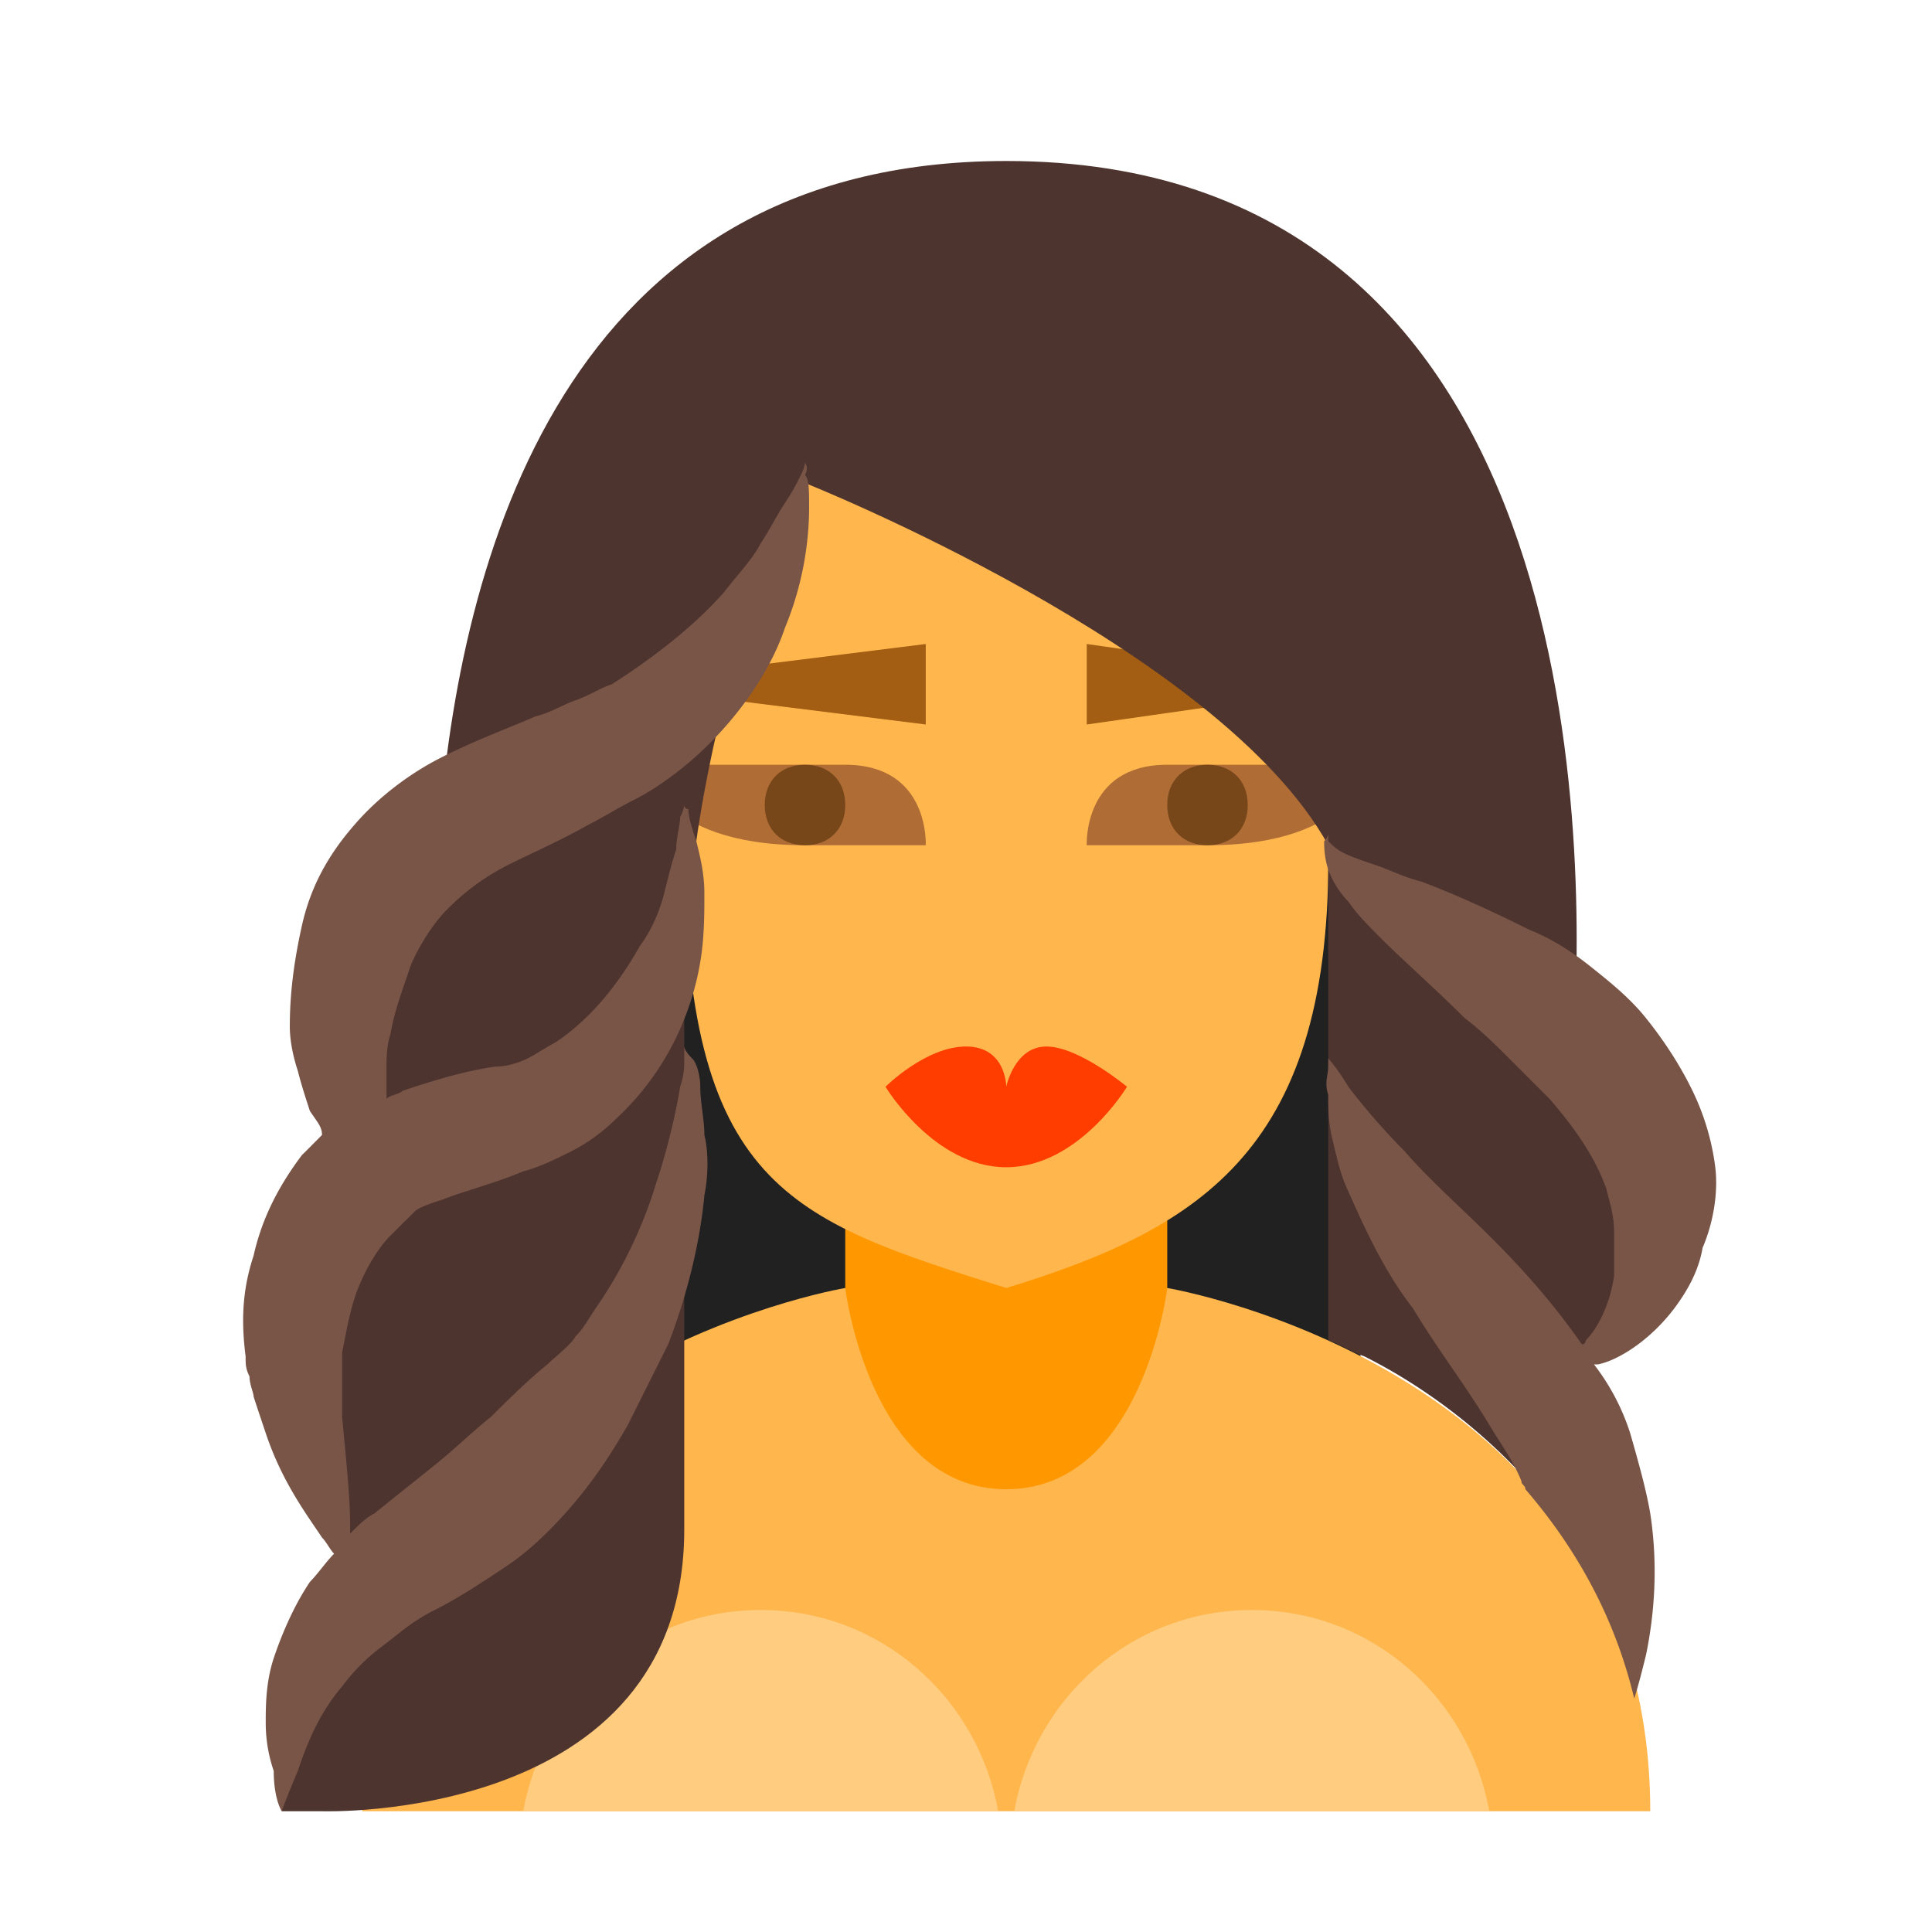
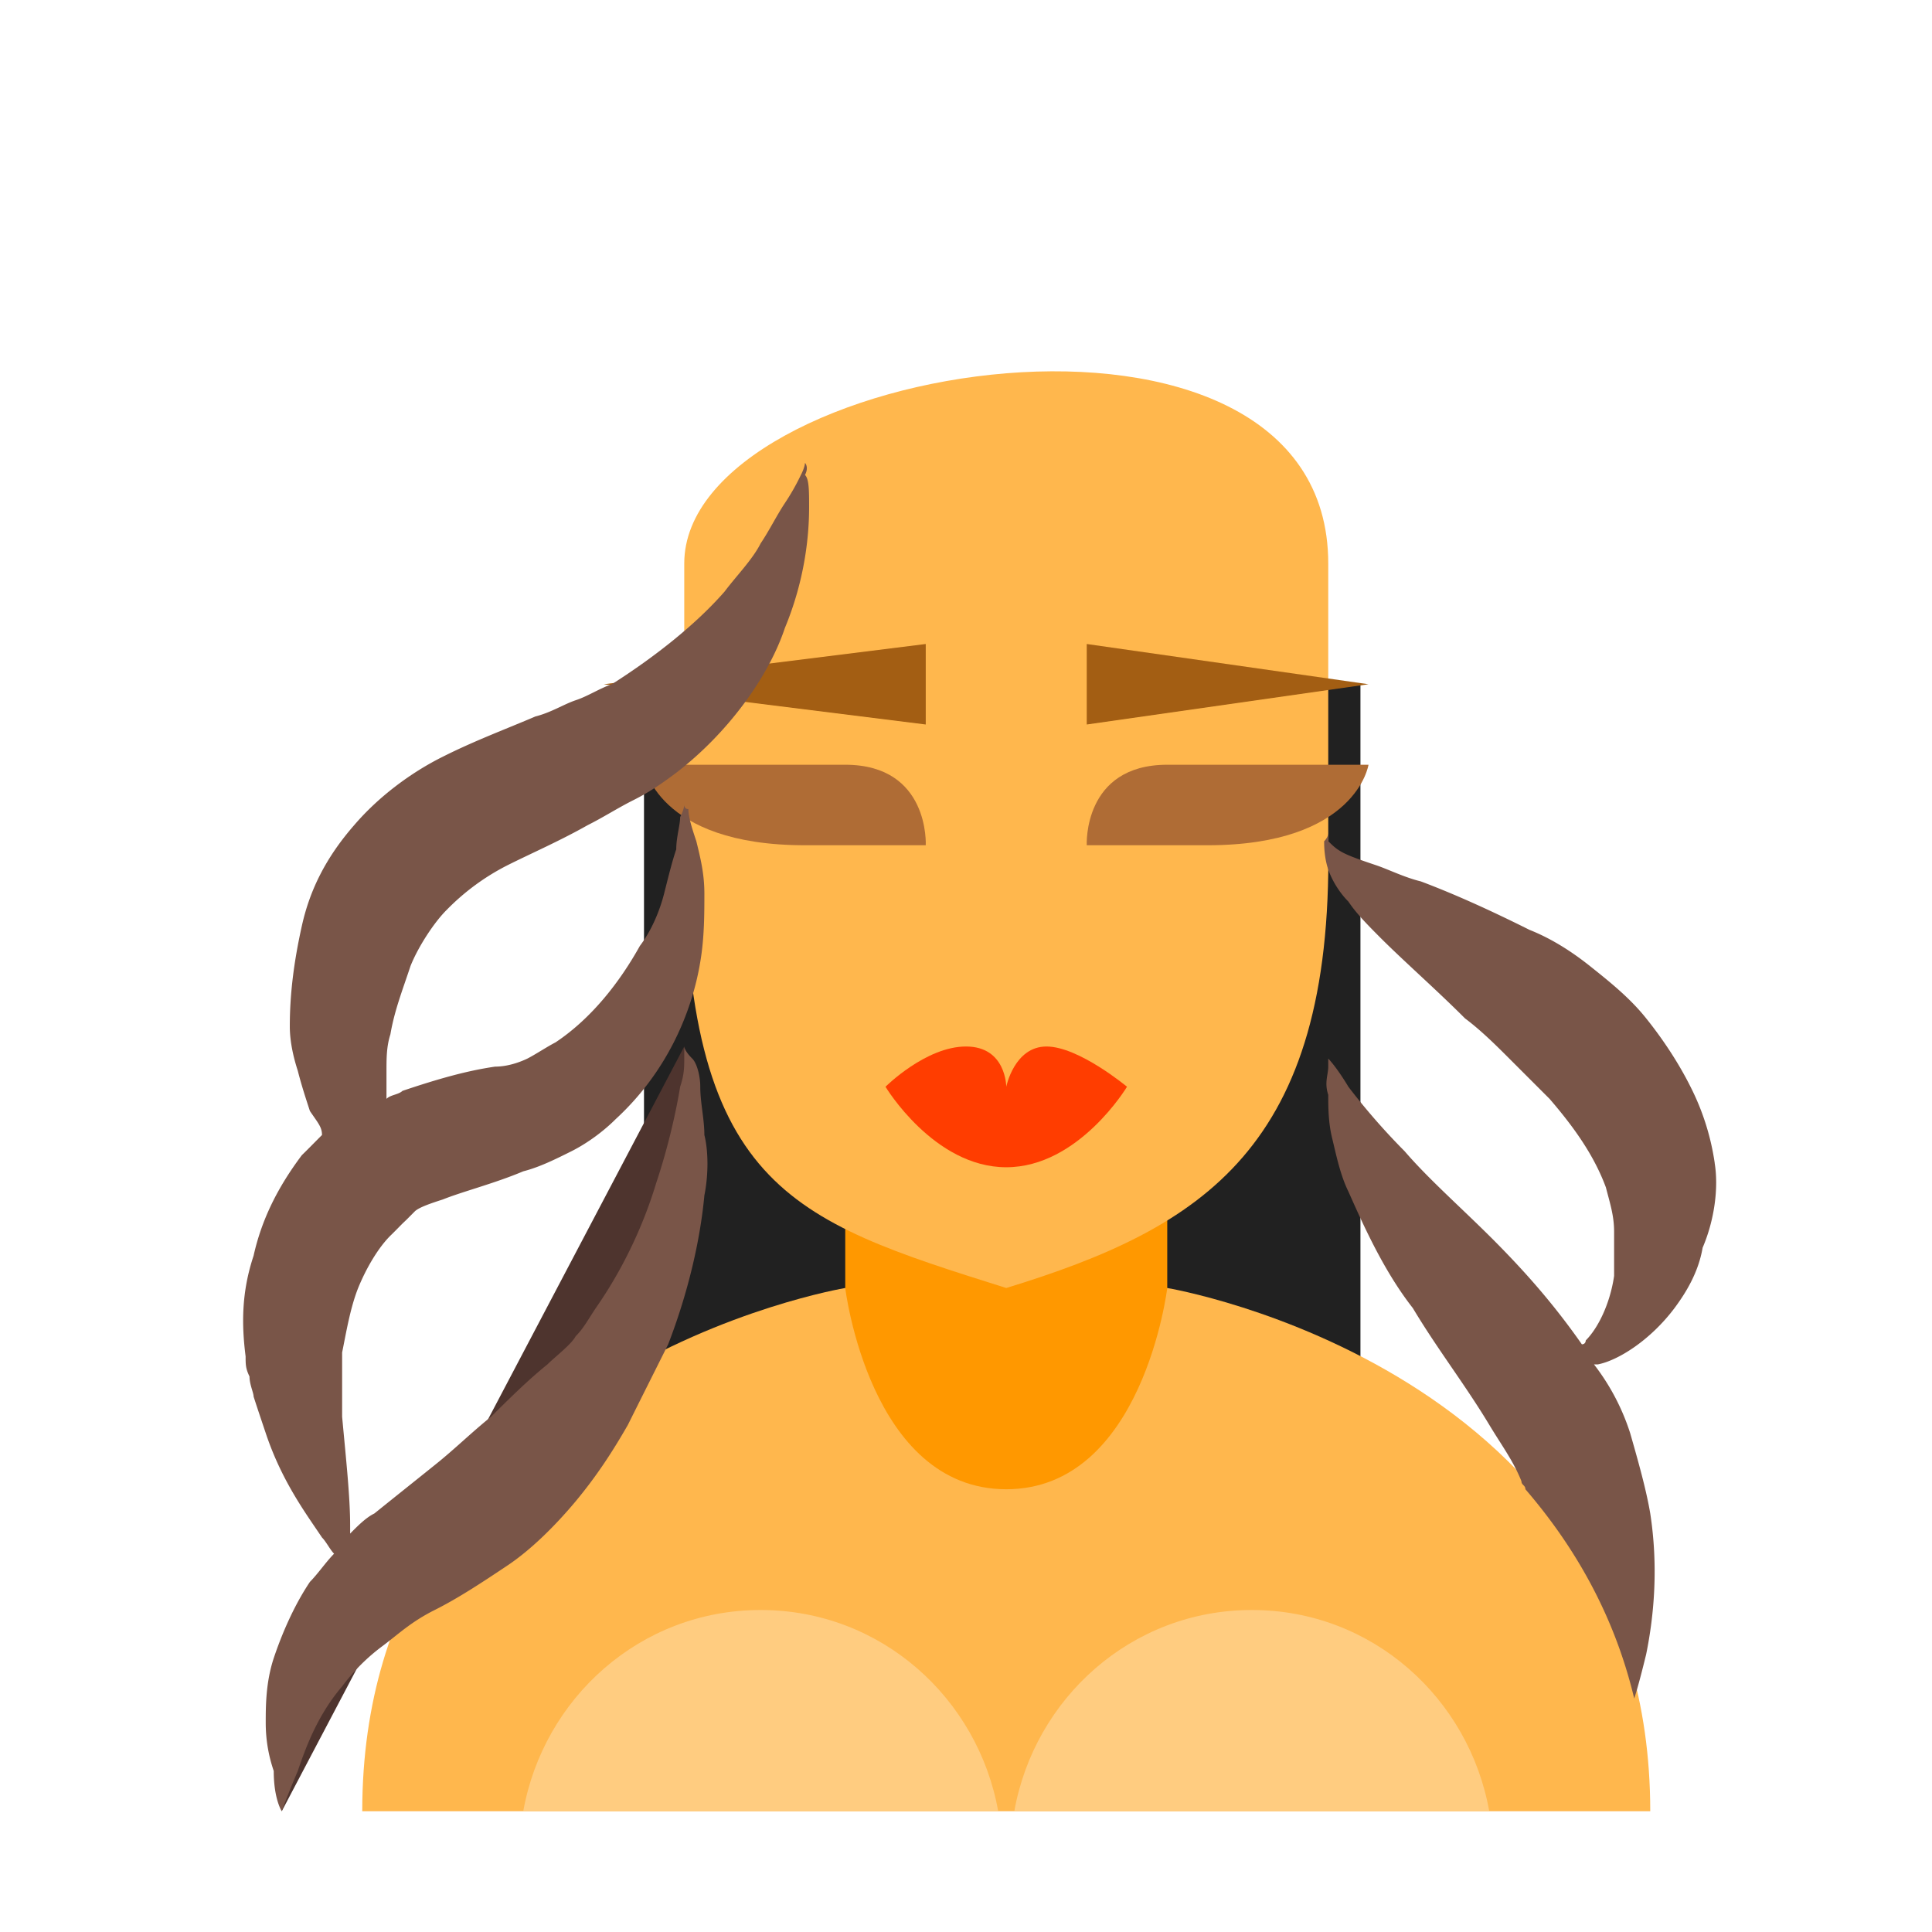
<svg xmlns="http://www.w3.org/2000/svg" viewBox="0 0 48 48">
  <path d="M16 17h17.8v18H16z" fill="#212121" />
  <path d="M41 45H9c0-11 12-13 12-13h8s12 2 12 13" fill="#ffb74d" />
  <path d="M25 37c-3.398 0-4-5-4-5v-7h8v7s-.602 5-4 5z" fill="#ff9800" />
  <path d="M33 14c0-7.602-16-5-16 0v7c0 8.5 2.602 9.3 8 11 4.898-1.5 8.102-3.5 8-11z" fill="#ffb74d" />
  <path d="M25.2 45c.5-2.8 2.902-5 5.902-5S36.5 42.2 37 45zm-.4 0c-.5-2.8-2.902-5-5.902-5S13.5 42.2 13 45z" fill="#ffcc80" />
  <path d="M27 16l7 1-7 1zm-4 0l-8 1 8 1z" fill="#a35e13" />
  <path d="M26 26c-.8 0-1 1-1 1s0-1-1-1-2 1-2 1 1.2 2 3 2 3-2 3-2-1.2-1-2-1z" fill="#ff3d00" />
  <path d="M20 21c-3.7 0-4-2-4-2h5c2.102 0 2 2 2 2h-3zm10 0c3.7 0 4-2 4-2h-5c-2.102 0-2 2-2 2h3z" fill="#af6c35" />
-   <path d="M19 20c0-.602.398-1 1-1s1 .398 1 1-.398 1-1 1-1-.398-1-1m12 0c0-.602-.398-1-1-1s-1 .398-1 1 .398 1 1 1 1-.398 1-1" fill="#784719" />
  <path d="M17 26c.398 3.398-1.3 7-2 8-1.898 2.602-2.898 3.398-5.2 4.898C7.3 40.602 7 42.898 7 45" fill="#4e342e" />
-   <path d="M41.3 29.398C41 28 40.2 26.7 39.103 25.7 39.398 20.801 39.398 4 25 4c-11 0-13.602 9.898-14.102 16.8-.199.2-.398.302-.597.5C9 22.5 8.398 24.399 8.5 26.2c0 1 .3 2.1.7 3-1.302 1-2 2.8-1.9 4.5 0 1.698.598 3.3 1.2 4.902L7 45h1s9 .3 9-7V25c0-3.8.8-7.102 1.5-9.398.7-1 1.2-2.204 1.398-3.5C20 12.102 20 12 20 12s10.3 4.102 13 9v12.301c.3.097.602.3.898.398 1.801.903 3.704 2.403 5.102 4.403V33.8c1.7-.5 2.7-2.602 2.3-4.403z" fill="#4e342e" />
  <path d="M20 11.5s0 .102-.102.3a5.6 5.6 0 0 1-.398.7c-.2.3-.398.7-.602 1-.199.398-.597.8-.898 1.2-.7.8-1.7 1.6-2.8 2.3-.302.102-.598.3-.9.398-.3.102-.6.301-1 .403-.698.3-1.5.597-2.3 1-.8.398-1.602 1-2.2 1.699-.698.8-1.1 1.602-1.3 2.5-.2.898-.3 1.7-.3 2.5 0 .398.1.8.198 1.102.102.398.204.699.301 1 .2.296.301.398.301.597-.2.2-.398.403-.5.5-.602.801-1 1.602-1.2 2.5-.3.903-.3 1.7-.198 2.5 0 .2 0 .301.097.5 0 .2.102.403.102.5.097.301.199.602.3.903.399 1.199 1 2 1.399 2.597.102.102.2.301.3.403-.198.199-.402.5-.6.699-.4.597-.7 1.3-.9 1.898-.198.602-.198 1.2-.198 1.602 0 .5.097.898.199 1.199 0 .7.199 1 .199 1s.102-.3.398-1c.204-.602.5-1.398 1.102-2.102a4.86 4.86 0 0 1 1-1c.398-.296.7-.597 1.3-.898.598-.3 1.2-.7 1.802-1.102.597-.398 1.199-1 1.699-1.597.5-.602.898-1.2 1.3-1.903.297-.597.7-1.398 1-2 .5-1.296.797-2.597.899-3.699.102-.5.102-1.097 0-1.5 0-.398-.102-.8-.102-1.199 0-.3-.097-.602-.199-.7C17 26.103 17 26 17 26v.3c0 .2 0 .4-.102.7-.097.602-.296 1.5-.597 2.398-.301 1-.801 2.102-1.5 3.102-.2.3-.301.5-.5.7-.102.198-.5.5-.7.698-.5.403-1 .903-1.402 1.301-.5.403-.898.801-1.398 1.2-.5.402-1 .8-1.5 1.203-.2.097-.403.296-.602.5v-.204c0-.699-.097-1.597-.199-2.699v-1.597c.102-.5.2-1.102.398-1.602.204-.5.5-1 .801-1.3.102-.098.2-.2.301-.302l.102-.097.199-.2c.097-.101.398-.203.699-.3.5-.2 1.3-.403 2-.7.398-.101.8-.3 1.2-.5.402-.203.8-.5 1.1-.8 1.302-1.2 1.9-2.7 2.098-3.903.102-.597.102-1.199.102-1.699s-.102-.898-.2-1.3c-.1-.297-.198-.598-.198-.797C17 20.102 17 20 17 20s0 .102-.102.3c0 .2-.097.5-.097.802-.102.296-.2.699-.301 1.097-.102.403-.3.903-.602 1.301-.5.898-1.199 1.8-2.097 2.398-.2.102-.5.301-.7.403-.203.097-.5.199-.8.199-.7.102-1.403.3-2.301.602-.102.097-.3.097-.398.199v-.7c0-.3 0-.601.097-.902.102-.597.301-1.097.5-1.699.2-.5.602-1.102.903-1.398a5.74 5.74 0 0 1 1.5-1.102c.597-.3 1.296-.602 2-1 .398-.2.699-.398 1.097-.602.403-.199.7-.398 1.102-.699 1.3-1 2.3-2.398 2.699-3.597.5-1.204.602-2.301.602-3 0-.403 0-.704-.102-.801.102-.2 0-.301 0-.301zm22.602 17.398A6.11 6.11 0 0 0 42 27c-.3-.602-.7-1.2-1.102-1.7-.398-.5-.898-.902-1.398-1.3-.5-.398-1-.7-1.5-.898-1-.5-1.898-.903-2.7-1.204-.402-.097-.8-.296-1.1-.398-.302-.102-.598-.2-.802-.3-.199-.098-.296-.2-.398-.302V20.7s0 .102-.102.2c0 .101 0 .402.102.703.102.296.3.597.5.796.2.301.5.602.8.903.598.597 1.4 1.3 2.098 2 .403.3.801.699 1.102 1l1 1c.602.699 1.102 1.398 1.398 2.199.102.398.204.7.204 1.102V31.7c-.102.7-.403 1.301-.704 1.602 0 0 0 .097-.097.097-.7-1-1.403-1.796-2.2-2.597-.8-.801-1.601-1.5-2.203-2.2A16.503 16.503 0 0 1 33.5 27c-.3-.5-.5-.7-.5-.7v.2c0 .2-.102.398 0 .7 0 .3 0 .698.102 1.1.097.4.199.9.398 1.302.398.898.898 2 1.602 2.898.597 1 1.296 1.898 1.898 2.898.3.5.602.903.8 1.403 0 .097.098.097.098.199 1.204 1.398 2.204 3.102 2.704 5.2.097-.302.199-.7.296-1.098.204-1 .301-2.204.102-3.5-.102-.602-.3-1.301-.5-2a5.57 5.57 0 0 0-.898-1.704h.097c.5-.097 1.301-.597 1.903-1.398.296-.398.597-.898.699-1.5.3-.7.398-1.5.3-2.102z" fill="#795548" />
</svg>